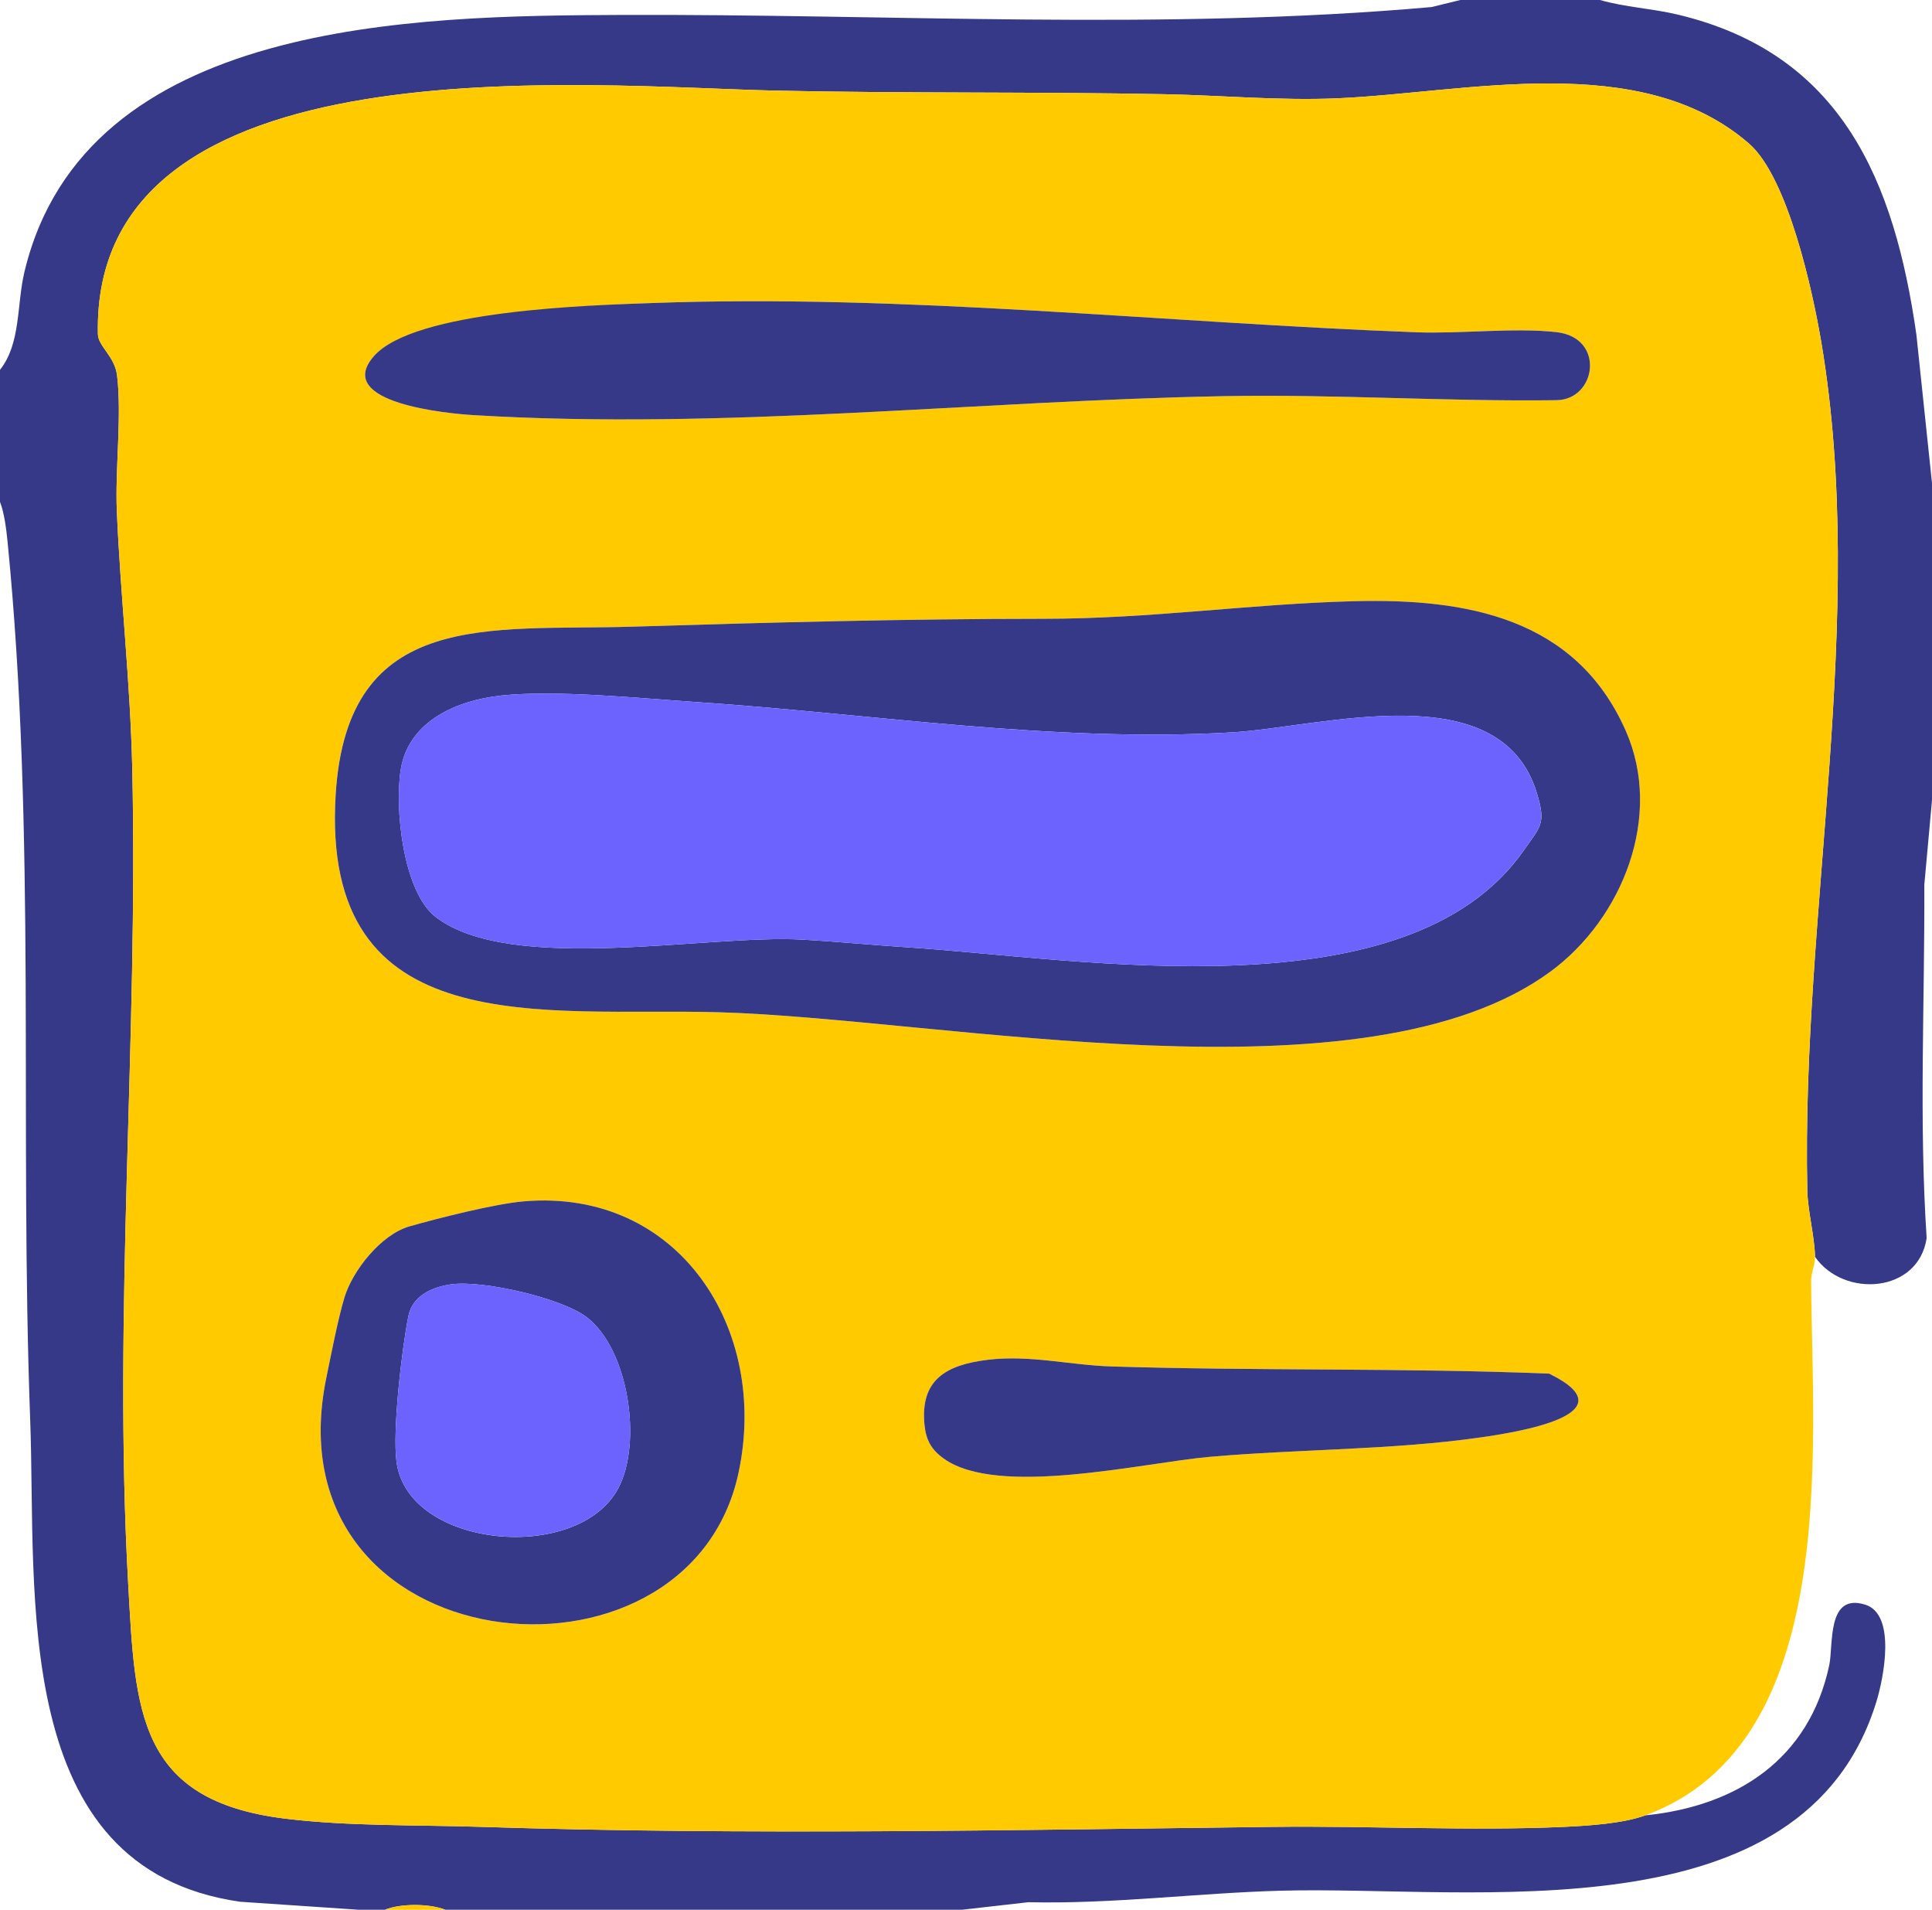
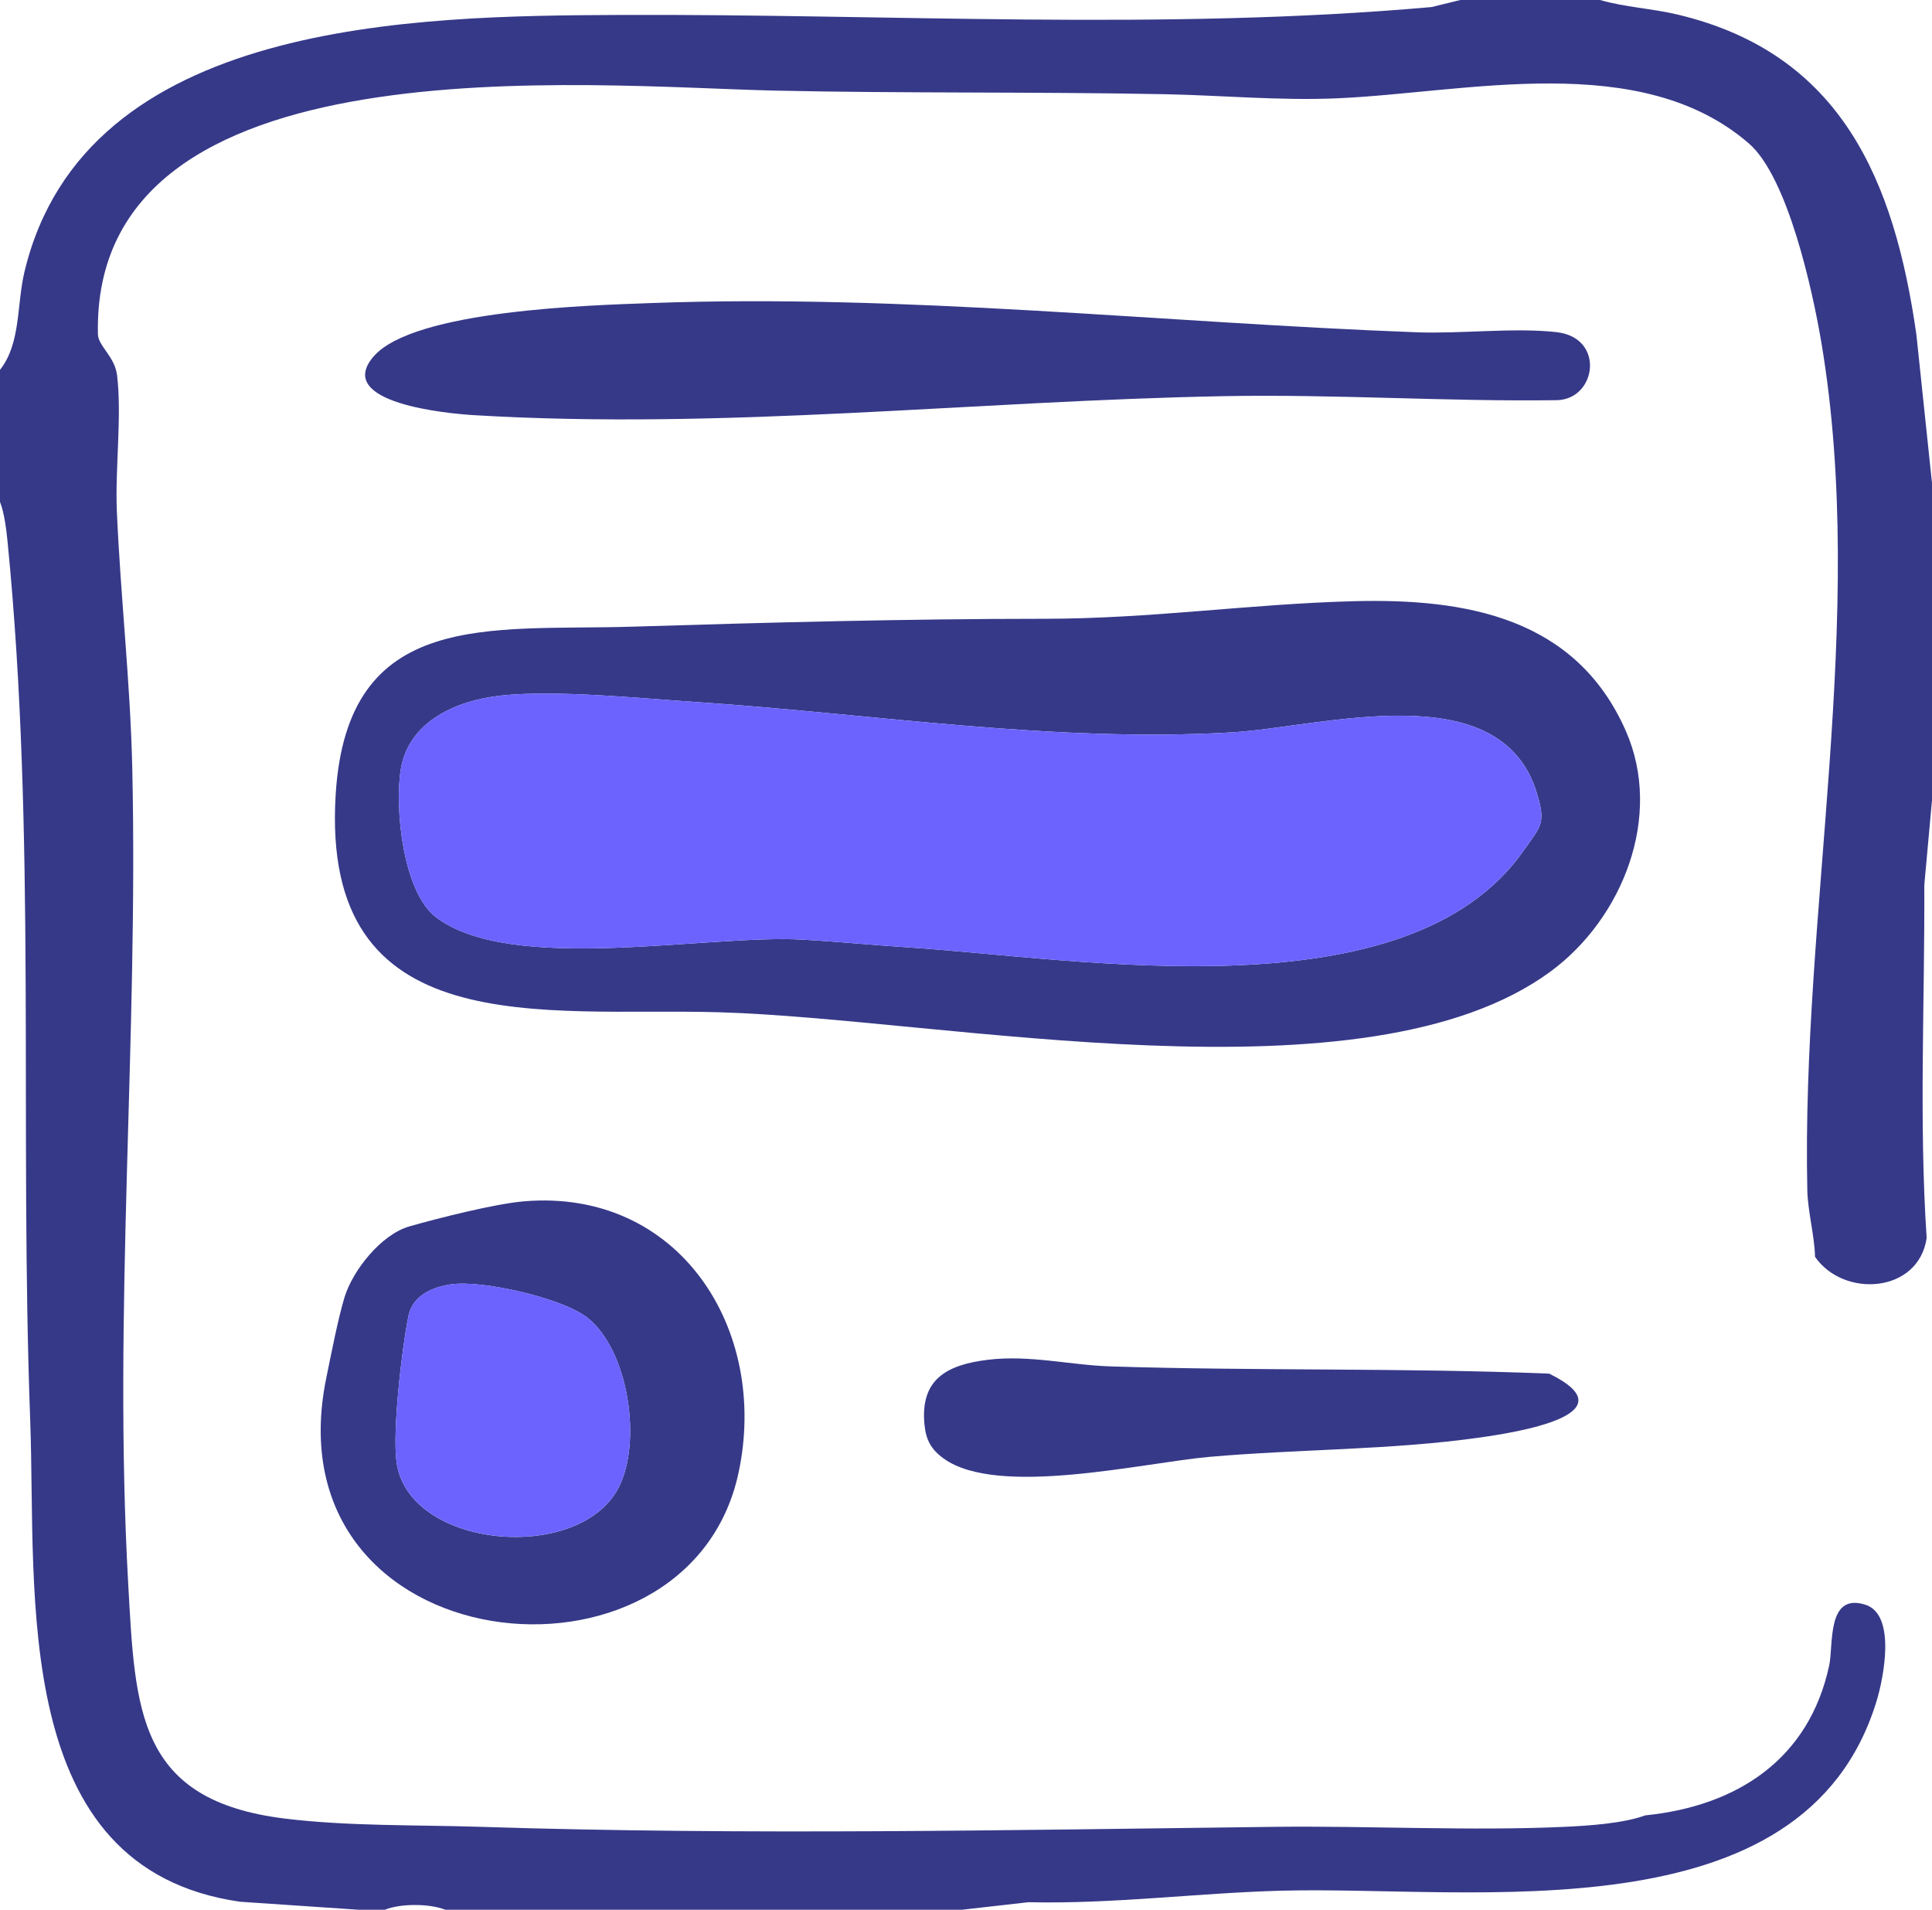
<svg xmlns="http://www.w3.org/2000/svg" id="Calque_1" data-name="Calque 1" viewBox="0 0 512 506">
  <defs>
    <style>
      .cls-1 {
        fill: #ffcb00;
      }

      .cls-2 {
        fill: #363988;
      }

      .cls-3 {
        fill: #6c63ff;
      }
    </style>
  </defs>
  <path class="cls-2" d="M424,0c6.74,1.93,13.78,2.24,20.63,3.87,43.42,10.34,57.4,44.03,63.23,84.77l4.14,39.36v84l-2.04,22.46c.14,31.31-1.44,62.3.62,93.57-2.15,14.62-21.97,15.96-29.58,4.97-.09-5.23-1.92-12.21-2.04-17.46-1.64-73.97,15.99-151.73,3.73-224.73-2.3-13.67-8.86-43.82-19.21-52.79-28.76-24.93-74.78-13.48-108.93-11.98-15.38.68-30.8-.79-46-1.08-34.36-.67-68.75-.2-103.05-.95-49.45-1.08-181.29-14.22-179.55,64.54.07,3.18,4.47,5.85,5.08,10.92,1.3,10.82-.56,24.72-.06,36.06.98,22.56,3.57,45.33,4.08,67.92,1.62,72.01-5.1,144.22-1.08,216.08,1.88,33.69,2.34,57.55,41.67,62.33,16.77,2.04,34.96,1.63,51.83,2.17,69.83,2.24,140.2.85,210.08,0,25.22-.31,52.21,1.14,77,0,6.45-.3,15.6-.89,21.46-3.04,24.31-2.45,43.42-14.85,48.75-39.75,1.16-5.42-.73-19.31,9.56-16.07,8.28,2.61,4.83,19.52,2.97,25.6-19.23,62.91-106.94,48.79-157.82,50.18-22.27.61-44.59,3.57-66.95,3.05l-17.51,1.99H118c-4.26-1.69-11.95-1.66-16,0h-7l-31.38-2.12c-61.26-8.75-53.91-81.53-55.61-127.39-2.88-77.72,1.65-155.7-6.01-232.99-.31-3.13-.86-7.64-2-10.5v-35c5.58-7.05,4.38-17.2,6.49-26.01C22.52,5.13,110.11,4.19,164.46,3.96c71.51-.3,143.61,4.23,214.91-2.09l7.63-1.87h37Z" />
-   <path class="cls-1" d="M118,506h-16c4.05-1.66,11.74-1.69,16,0Z" />
-   <path class="cls-1" d="M481,333c.03,2.09-1.06,4.22-1.04,6.46.31,44.46,7.83,122.52-43.96,141.54-5.86,2.15-15.01,2.74-21.46,3.04-24.79,1.14-51.78-.31-77,0-69.88.85-140.25,2.24-210.08,0-16.87-.54-35.06-.13-51.83-2.17-39.33-4.79-39.78-28.64-41.67-62.33-4.02-71.87,2.7-144.07,1.08-216.08-.51-22.59-3.1-45.36-4.08-67.92-.49-11.34,1.36-25.25.06-36.06-.61-5.07-5.01-7.74-5.08-10.92C24.2,9.79,156.04,22.93,205.49,24.01c34.3.75,68.69.28,103.05.95,15.2.3,30.62,1.76,46,1.08,34.15-1.5,80.18-12.95,108.93,11.98,10.35,8.97,16.91,39.12,19.21,52.79,12.27,72.99-5.37,150.75-3.73,224.73.12,5.25,1.96,12.23,2.04,17.46ZM172.79,80.29c-15.73.57-63.66,2.37-73.81,14.19-10.64,12.39,20.09,15.12,26.52,15.51,66.44,4.01,132.7-3.8,198.95-5.03,29.29-.55,59.09,1.47,88.07,1.07,10.57-.15,12.98-16.57-.03-18.03-11.27-1.26-25.31.48-37.04.04-67.12-2.49-135.33-10.21-202.66-7.75ZM358.79,159.29c-27.89.73-53.67,4.66-82.25,4.66-36.46,0-72.71.96-109.01,2.09-37.7,1.17-75.5-4.99-78.58,44.42-4.14,66.38,55.18,56.41,101.54,57.74,59.79,1.72,171.3,25.34,220.41-10.79,19.15-14.09,29.89-41.22,19.94-63.77-13.22-29.96-42.16-35.13-72.06-34.35ZM138.8,318.3c-7.59.65-22.75,4.47-30.35,6.65-7.4,2.13-15,11.6-17.17,18.83-1.7,5.64-3.53,15.09-4.79,21.21-15.65,75.88,95.87,87.63,109.23,25.23,8.15-38.06-15.79-75.43-56.92-71.92ZM261.78,360.28c-10.83,1.32-17.97,5.15-16.78,17.22.4,4.07,1.78,6.55,5.07,8.93,14.34,10.39,52.91,1.11,70.44-.43,23.68-2.08,48.37-1.79,71.85-5.15,9.34-1.34,40.16-6.13,18.19-16.9-38.66-1.57-77.42-.69-116.09-1.91-10.86-.34-21.55-3.12-32.68-1.76Z" />
+   <path class="cls-1" d="M118,506h-16Z" />
  <path class="cls-2" d="M172.79,80.29c67.34-2.46,135.54,5.25,202.66,7.75,11.73.44,25.77-1.3,37.04-.04,13.01,1.46,10.6,17.88.03,18.03-28.98.4-58.78-1.62-88.07-1.07-66.25,1.23-132.51,9.04-198.95,5.03-6.43-.39-37.16-3.11-26.52-15.51s58.07-13.61,73.81-14.19Z" />
  <g>
    <path class="cls-2" d="M358.79,159.29c29.9-.78,58.85,4.39,72.06,34.35,9.95,22.55-.79,49.68-19.94,63.77-49.12,36.13-160.62,12.5-220.41,10.79-46.36-1.33-105.68,8.64-101.54-57.74,3.08-49.41,40.88-43.25,78.58-44.42,36.3-1.12,72.55-2.08,109.01-2.09,28.58,0,54.36-3.93,82.25-4.66ZM132.79,184.29c-11.54,1.24-24.41,6.64-26.56,19.44-1.71,10.17.53,32.58,9.27,39.26,19.91,15.23,71.92,4.55,97.04,5.96,9.24.52,18.64,1.44,27.95,2.05,46.02,3.02,132.65,18.25,163.33-25.69,4.5-6.45,5.93-7.02,3.48-15.12-9.63-31.88-57.03-17.55-80.76-16.15-47.41,2.78-95.02-4.88-142.05-8.03-15.09-1.01-37.28-3.26-51.69-1.72Z" />
    <path class="cls-3" d="M132.79,184.29c14.42-1.55,36.6.7,51.69,1.72,47.03,3.15,94.65,10.82,142.05,8.03,23.72-1.39,71.13-15.73,80.76,16.15,2.45,8.1,1.02,8.67-3.48,15.12-30.68,43.94-117.31,28.71-163.33,25.69-9.3-.61-18.71-1.53-27.95-2.05-25.11-1.41-77.13,9.27-97.04-5.96-8.73-6.68-10.97-29.09-9.27-39.26,2.15-12.81,15.02-18.2,26.56-19.44Z" />
  </g>
  <g>
    <path class="cls-2" d="M261.78,360.28c11.13-1.35,21.82,1.42,32.68,1.76,38.66,1.22,77.43.34,116.09,1.91,21.97,10.78-8.85,15.57-18.19,16.9-23.48,3.36-48.17,3.07-71.85,5.15-17.53,1.54-56.09,10.82-70.44.43-3.29-2.38-4.66-4.86-5.07-8.93-1.2-12.08,5.94-15.9,16.78-17.22Z" />
    <g>
      <path class="cls-2" d="M138.8,318.3c41.13-3.5,65.08,33.87,56.92,71.92-13.36,62.39-124.88,50.64-109.23-25.23,1.26-6.12,3.09-15.57,4.79-21.21,2.18-7.23,9.77-16.7,17.17-18.83,7.6-2.18,22.76-6.01,30.35-6.65ZM119.76,340.26c-5.07.67-10.43,2.95-11.53,8.46-1.75,8.71-4.27,30.39-3.14,38.69,3.11,22.88,48.06,26.95,58.75,6.93,6.4-12,2.82-36.76-8.34-45.33-6.64-5.1-27.48-9.83-35.74-8.74Z" />
      <path class="cls-3" d="M119.76,340.26c8.25-1.09,29.1,3.65,35.74,8.74,11.17,8.57,14.75,33.34,8.34,45.33-10.69,20.02-55.64,15.95-58.75-6.93-1.13-8.3,1.39-29.97,3.14-38.69,1.1-5.51,6.46-7.79,11.53-8.46Z" />
    </g>
  </g>
</svg>